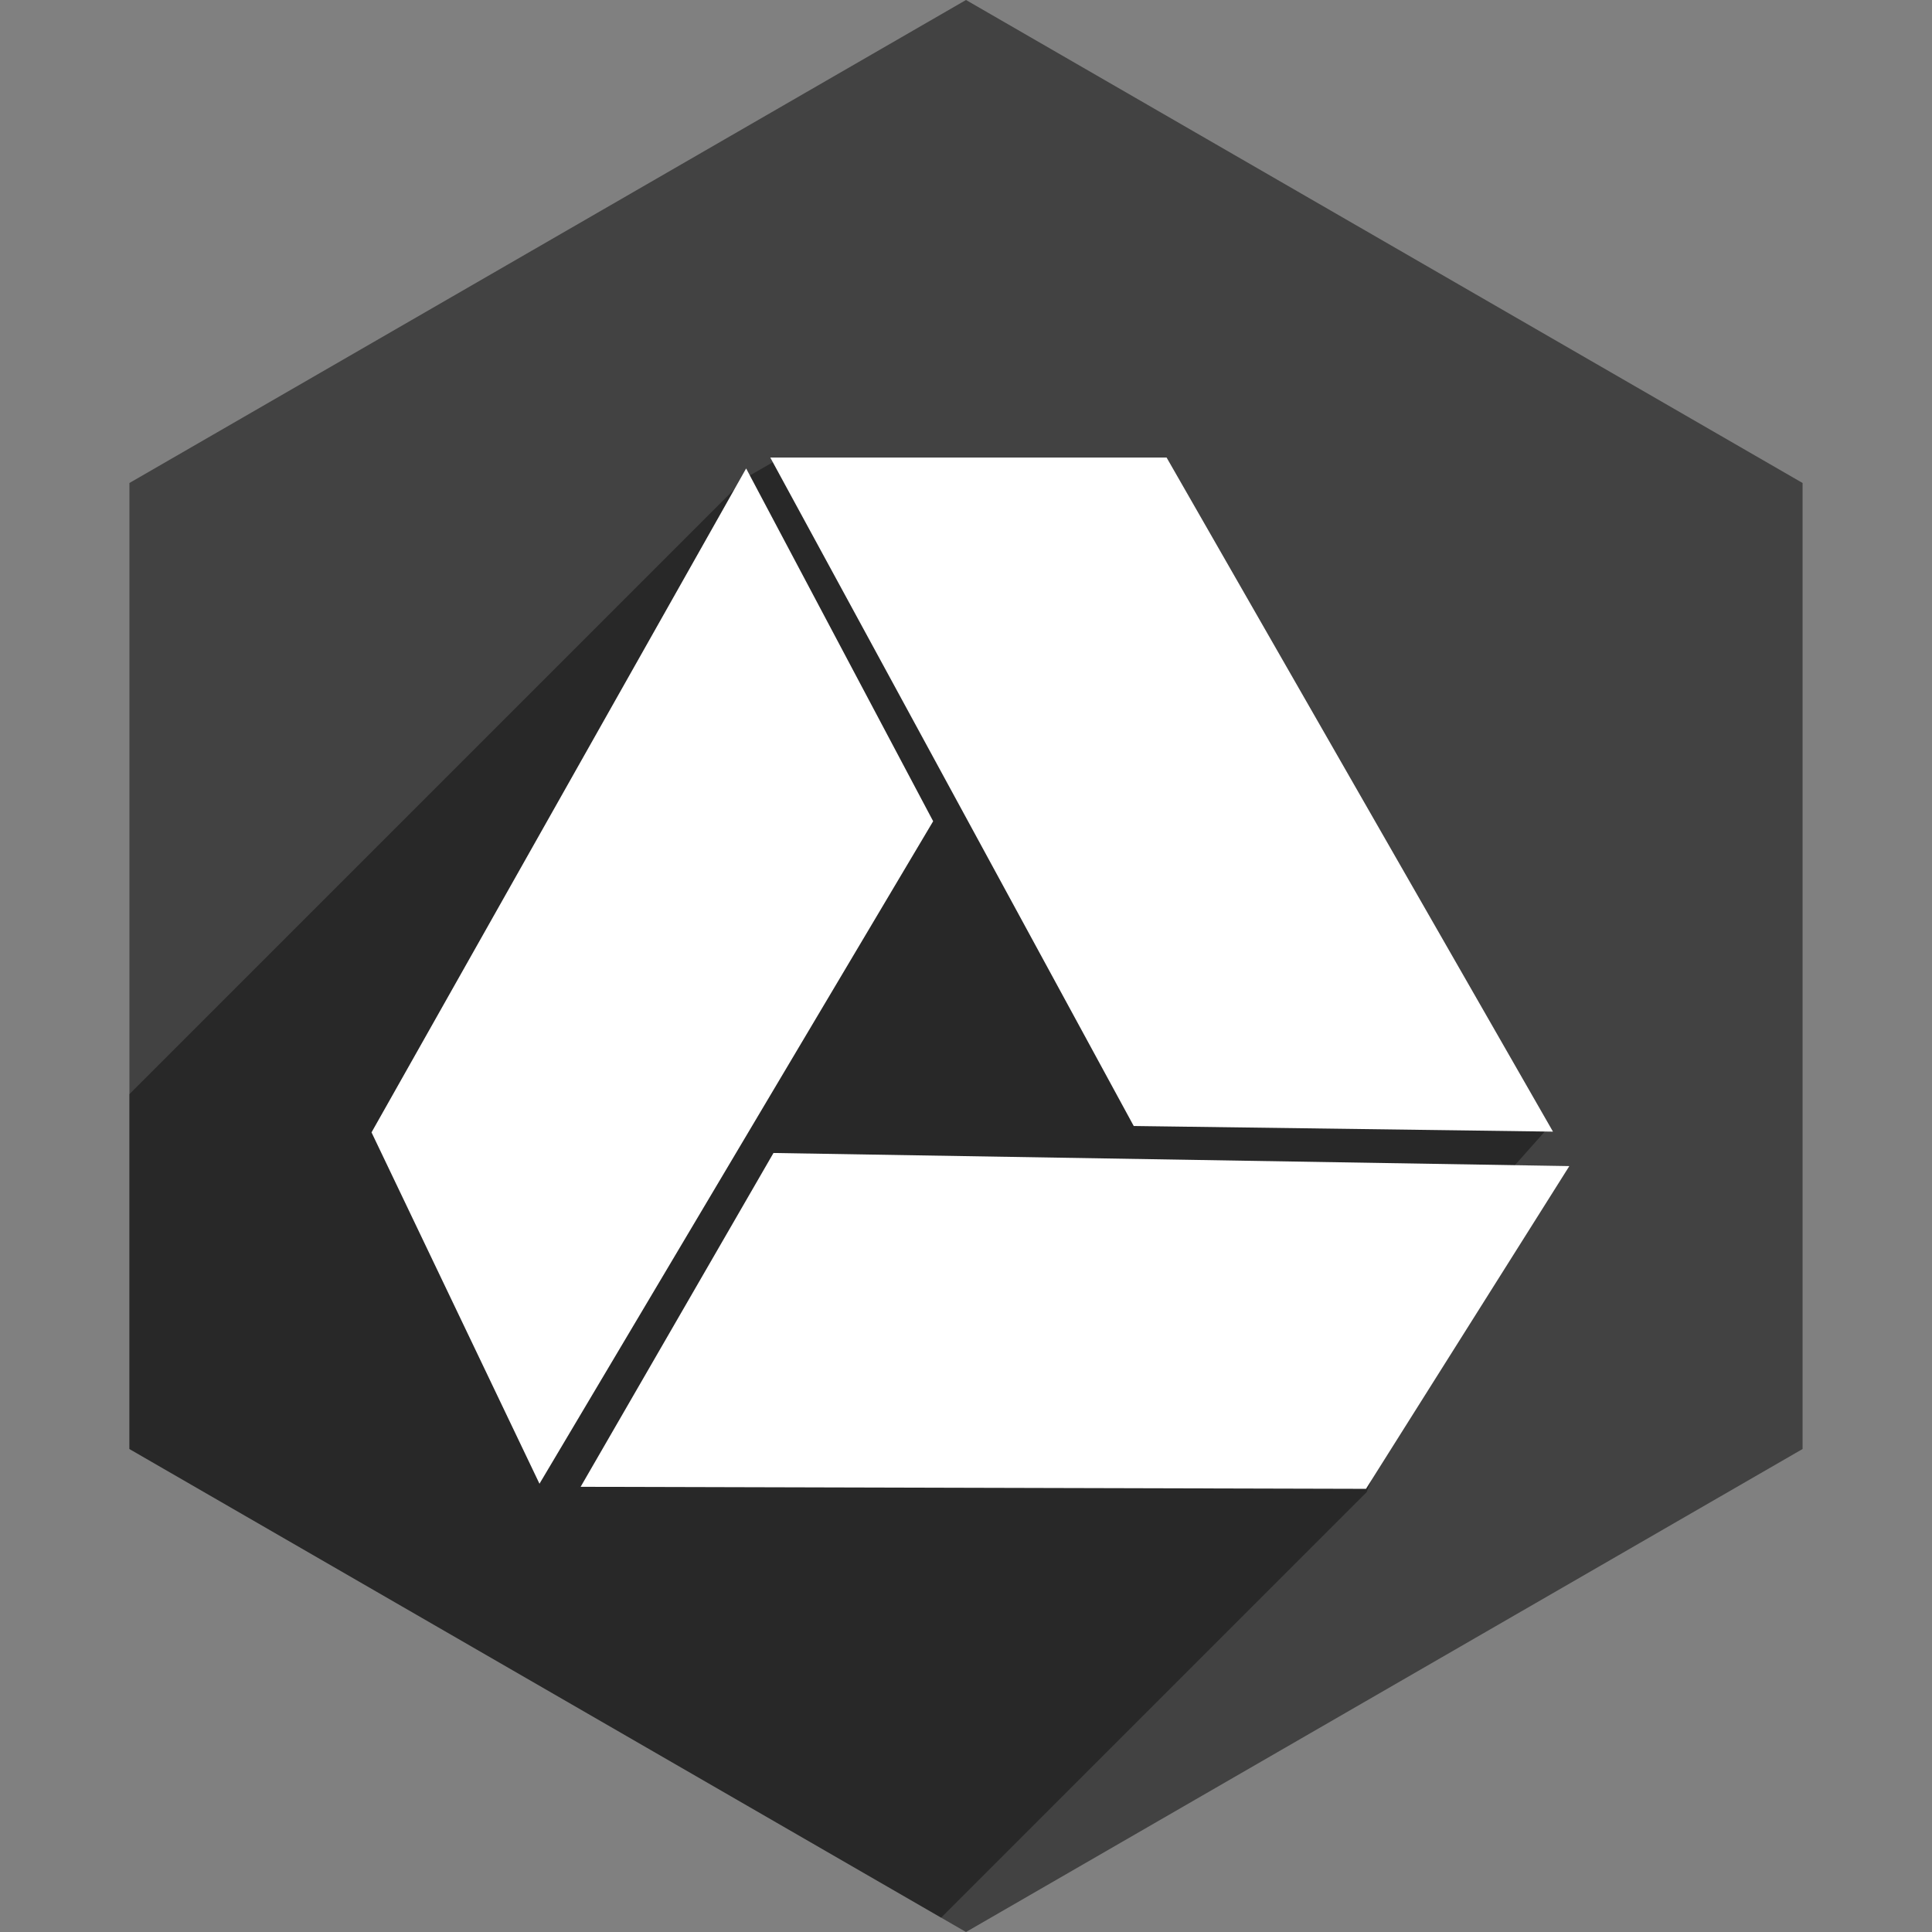
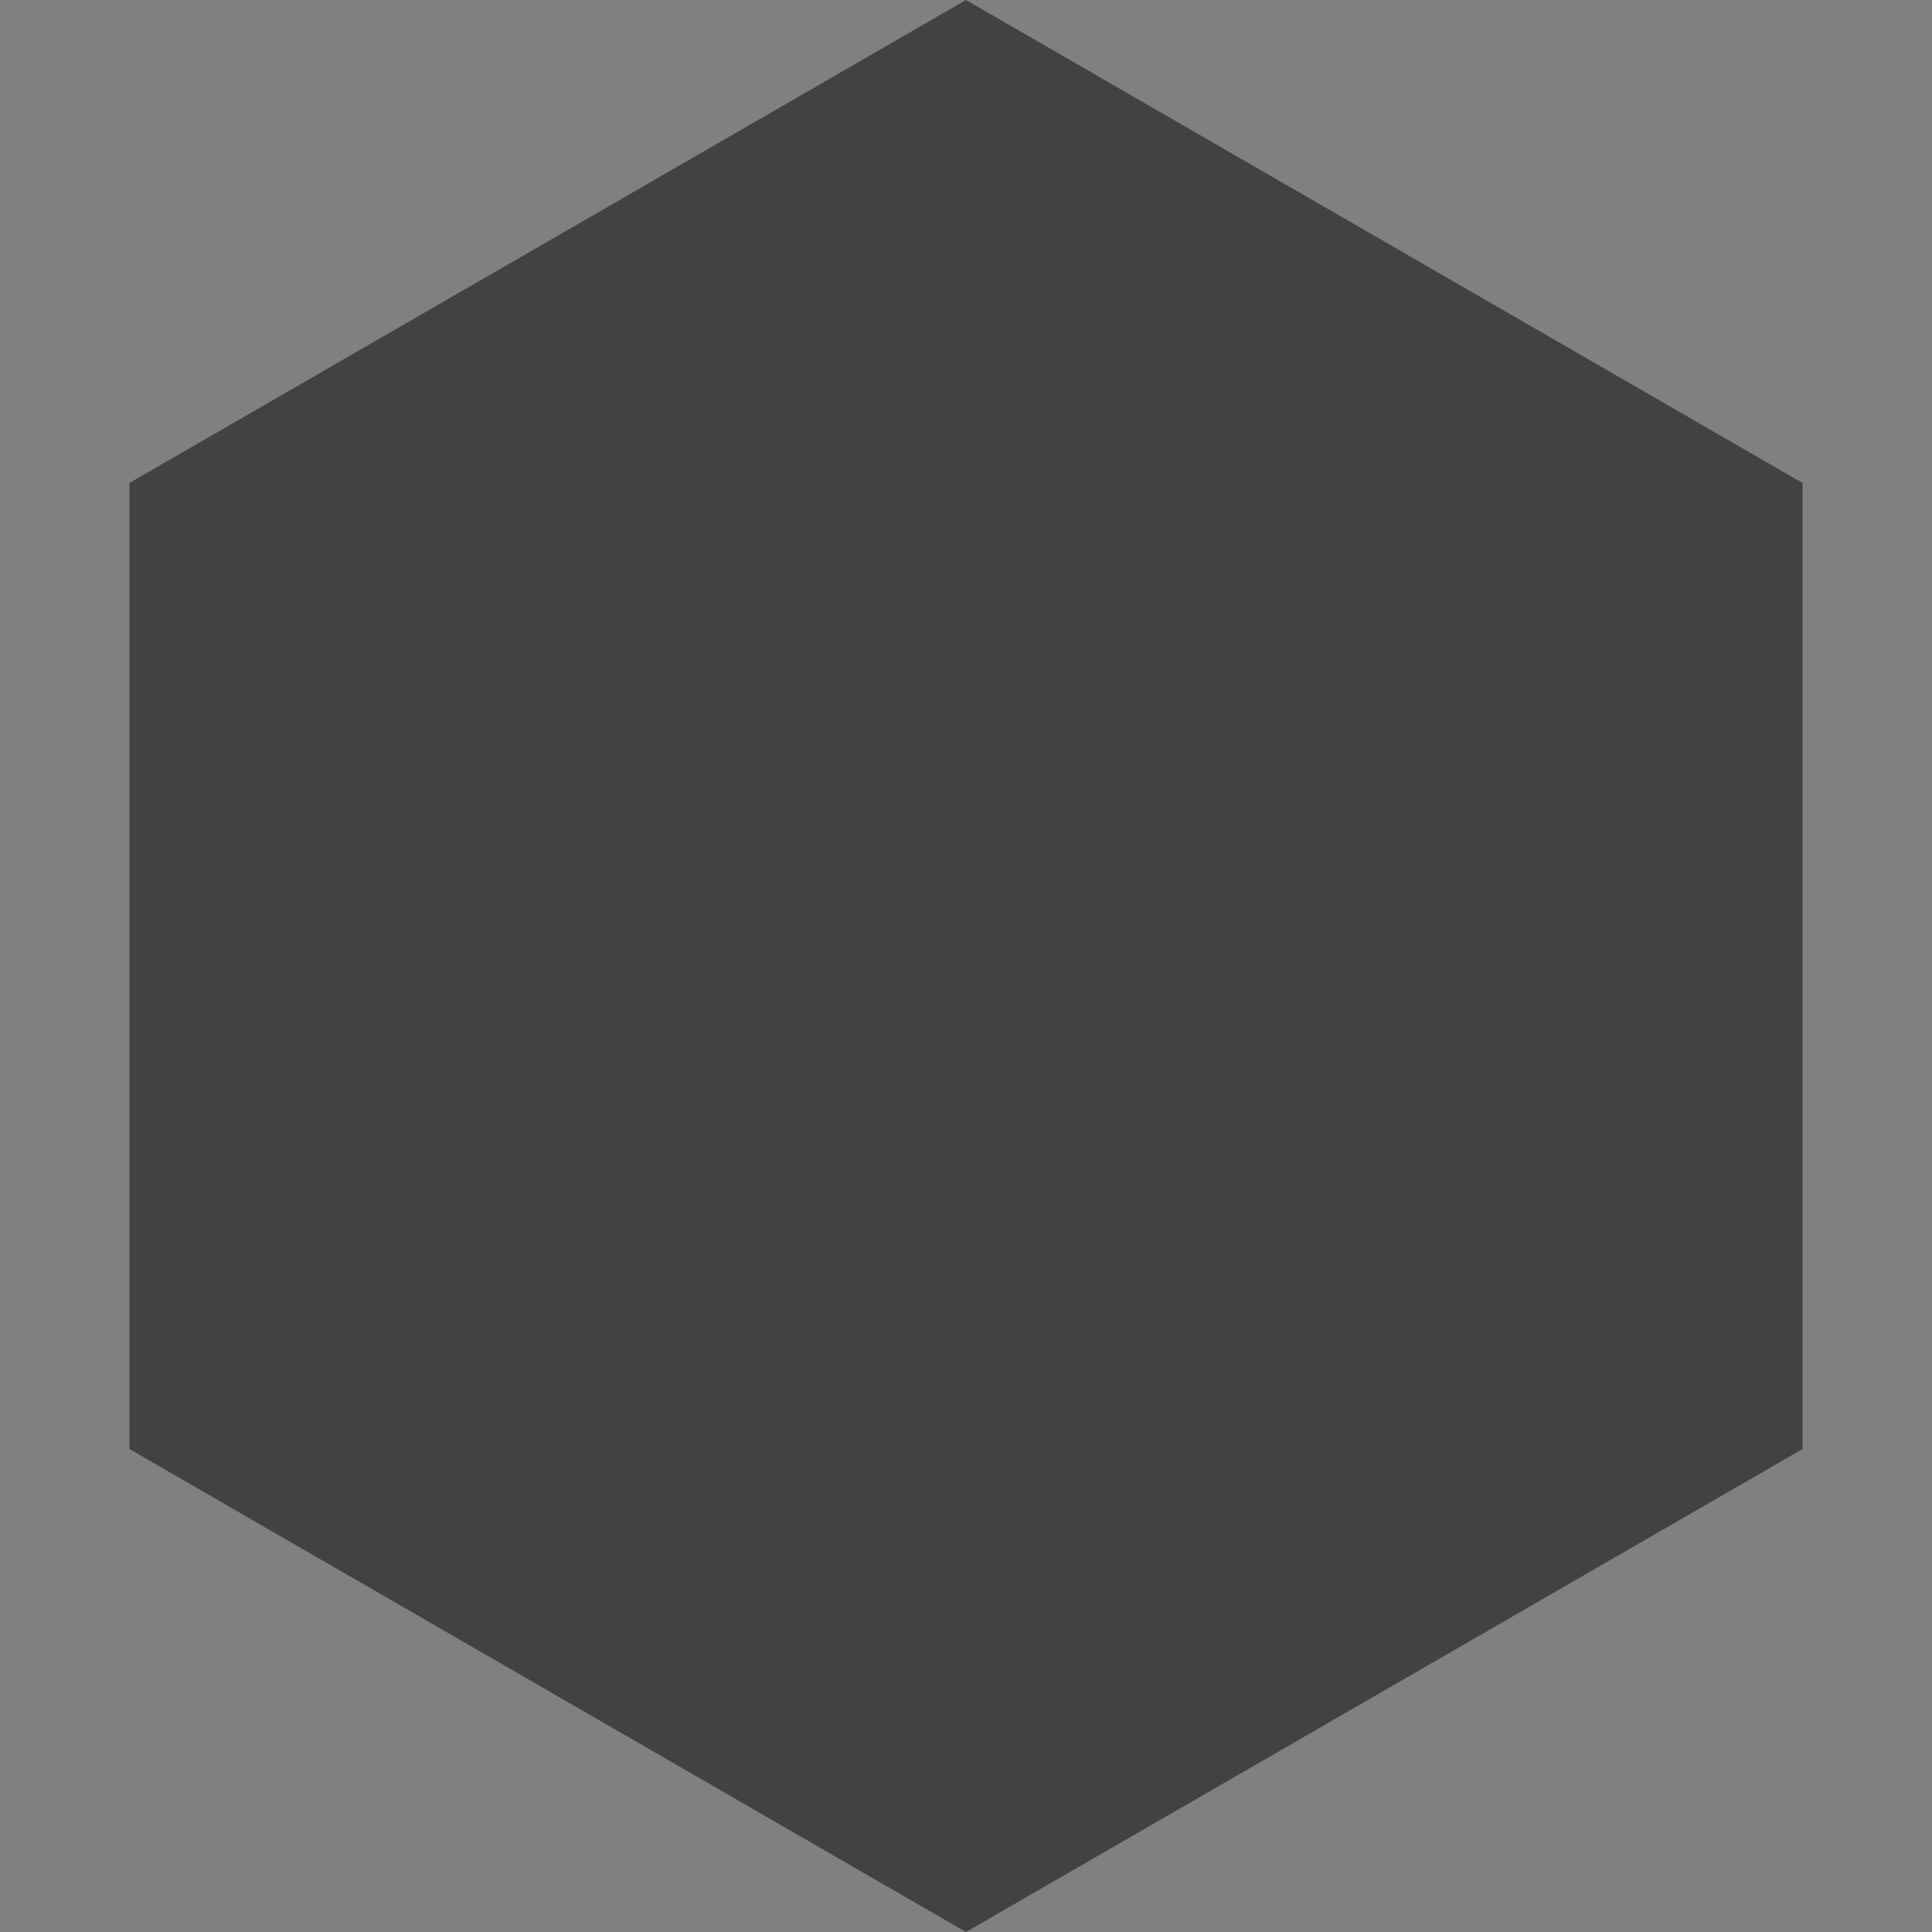
<svg xmlns="http://www.w3.org/2000/svg" height="60px" version="1.1" viewBox="0 0 60 60" width="60px">
  <rect x="0" y="0" width="60" height="60" fill="#808080" stroke="none" />
  <title />
  <desc />
  <defs />
  <g fill="none" fill-rule="evenodd" id="soical" stroke="none" stroke-width="1">
    <g id="social" transform="translate(-273, -638)">
      <g id="slices" transform="translate(173, 138)" />
      <g fill="#424242" id="hexagon-flat" transform="translate(173, 138)">
        <polygon id="Polygon-51" points="130 500 155.981 515 155.981 545 130 560 104.019 545 104.019 515 " />
      </g>
      <g fill="#000000" fill-opacity="0.4" id="hexagon-black" transform="translate(177, 152)">
-         <path d="M125.228,545.554 L100.019,531 L100.019,519.981 L119.162,500.838 L120.032,500.338 L144.063,521.042 L141.948,523.419 L138.441,532.341 L125.228,545.554 Z" id="Polygon-51" />
-       </g>
+         </g>
      <g fill="#FFFFFF" id="icon" transform="translate(182, 150)">
-         <path d="M109.032,534.174 L133.422,534.237 L139.737,524.214 L115.021,523.807 L109.032,534.174 Z M127.23,502.21 L114.922,502.21 L126.209,522.969 L139.229,523.144 L127.23,502.21 Z M102.538,523.167 L107.754,534.079 L119.98,513.504 L114.172,502.548 L102.538,523.167 Z" id="drive" />
-       </g>
+         </g>
    </g>
  </g>
</svg>